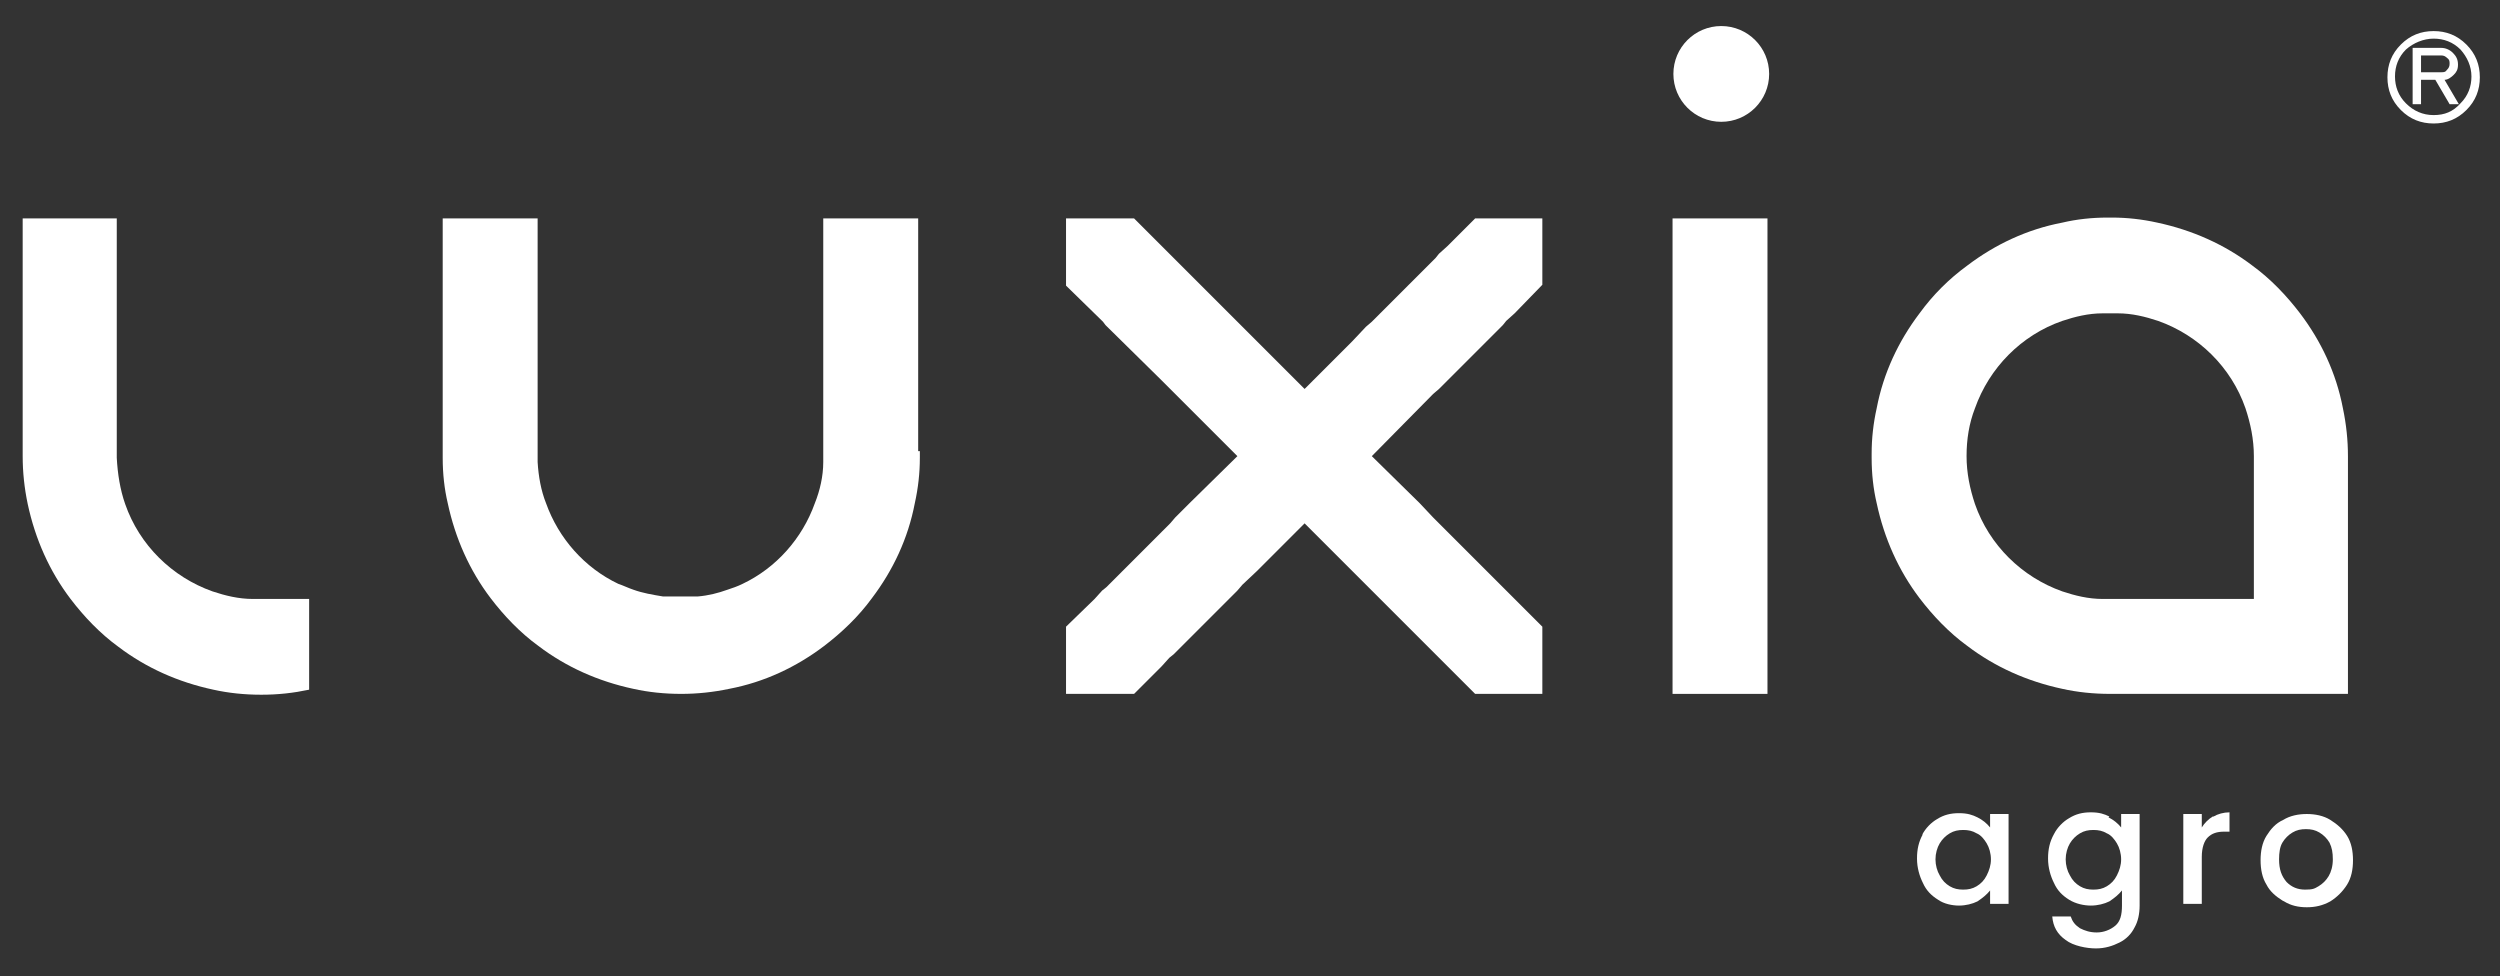
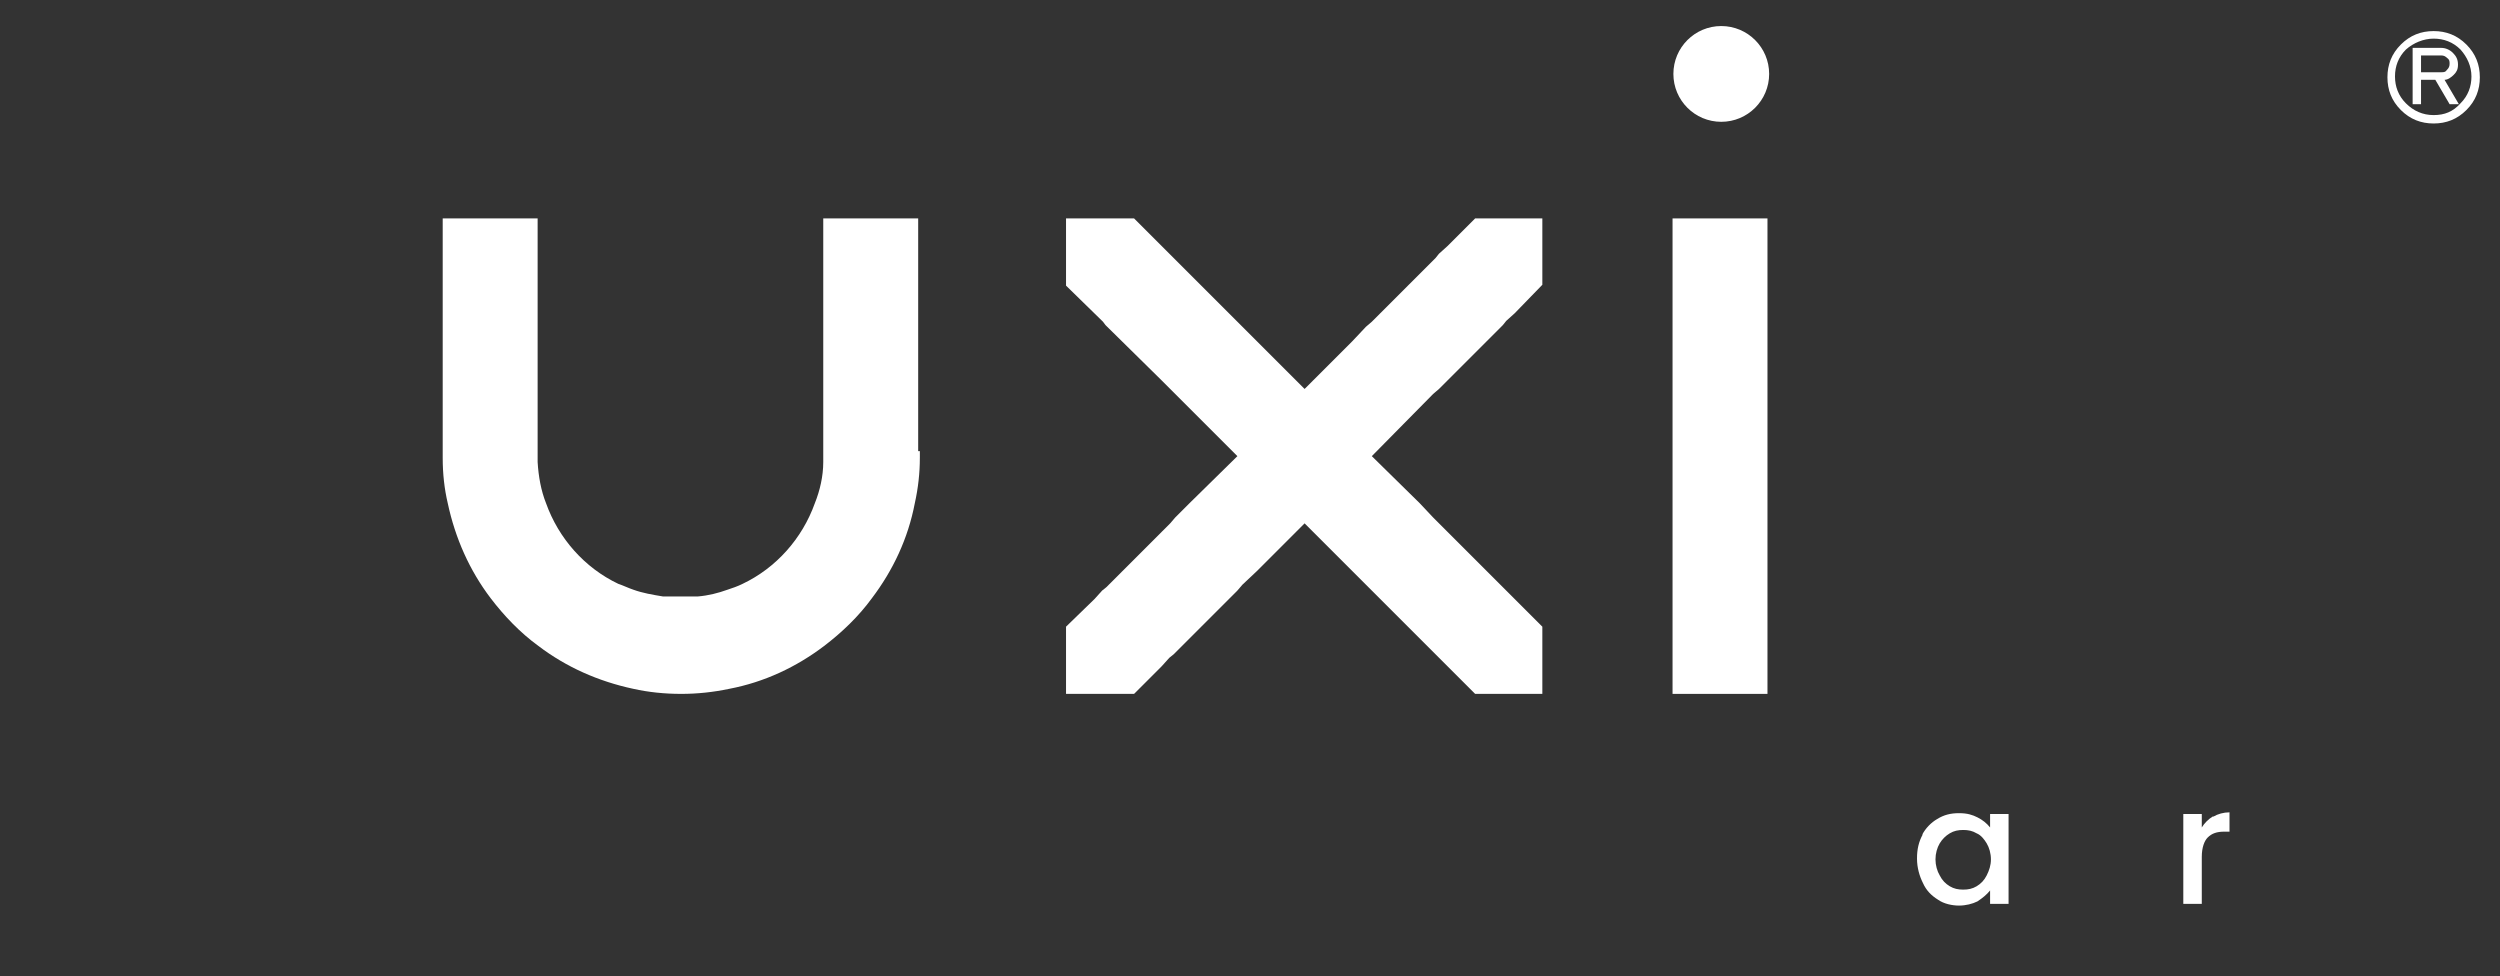
<svg xmlns="http://www.w3.org/2000/svg" id="Capa_1" data-name="Capa 1" viewBox="0 0 297.6 116.2">
  <rect x="0" y="0" width="297.6" height="116.2" fill="#333333" stroke="none" />
  <defs>
    <style>      .cls-1 {        fill: #fff;        stroke-width: 0px;      }    </style>
  </defs>
  <circle class="cls-1" cx="204.9" cy="8.8" r="5.7" />
  <path class="cls-1" d="M109.3,53.7v-27.7h-11.3v28.3c0,.2,0,.5,0,.7,0,1.7-.4,3.4-1,4.9-1.5,4.2-4.6,7.7-8.6,9.6-.6.3-1.2.5-1.8.7-1.1.4-2.3.7-3.5.8,0,0,0,0,0,0,0,0-.2,0-.2,0-.3,0-.7,0-1,0-.3,0-.6,0-.9,0s-.6,0-.9,0c-.3,0-.7,0-1,0,0,0-.2,0-.2,0,0,0,0,0,0,0-1.2-.2-2.4-.4-3.5-.8-.6-.2-1.2-.5-1.8-.7-4-1.9-7.1-5.4-8.6-9.6-.6-1.5-.9-3.2-1-4.9,0-.2,0-.5,0-.7v-28.3h-11.3v27.7c0,.1,0,.2,0,.3v.5c0,1.9.2,3.7.6,5.4.9,4.2,2.6,8,5.1,11.3,1.6,2.1,3.5,4.1,5.7,5.7,3.3,2.5,7.1,4.2,11.3,5.1,1.8.4,3.7.6,5.7.6s0,0,0,0,0,0,0,0c1.9,0,3.8-.2,5.7-.6,4.2-.8,8-2.6,11.3-5.1,2.1-1.6,4.1-3.5,5.7-5.7,2.5-3.3,4.3-7.1,5.1-11.3.4-1.8.6-3.6.6-5.4v-.5c0-.1,0-.2,0-.3Z" />
  <path class="cls-1" d="M199.1,26v56.6h11.3V26h-11.3Z" />
-   <path class="cls-1" d="M278.9,48.6c-.8-4.2-2.6-8-5.1-11.3-1.6-2.1-3.5-4.1-5.7-5.7-3.3-2.5-7.1-4.2-11.3-5.1-1.8-.4-3.6-.6-5.4-.6h-.5c-1.9,0-3.7.2-5.4.6-4.2.8-8,2.6-11.3,5.1-2.2,1.6-4.1,3.5-5.7,5.7-2.5,3.3-4.3,7.1-5.1,11.3-.4,1.8-.6,3.6-.6,5.4v.5c0,1.9.2,3.7.6,5.4.9,4.2,2.6,8,5.1,11.3,1.6,2.1,3.5,4.1,5.7,5.7,3.3,2.5,7.1,4.2,11.3,5.1,1.8.4,3.7.6,5.7.6h28.3v-28.3c0-1.9-.2-3.8-.6-5.7ZM268.2,71.3h-16.1c-.3,0-.6,0-.9,0s-.6,0-.9,0c-1.7,0-3.3-.4-4.8-.9-4.8-1.7-8.7-5.5-10.4-10.4-.6-1.8-1-3.7-1-5.7s.3-3.9,1-5.7c1.7-4.8,5.5-8.7,10.4-10.4,1.5-.5,3.1-.9,4.8-.9.3,0,.6,0,.9,0s.6,0,.9,0c1.7,0,3.3.4,4.8.9,4.8,1.7,8.7,5.5,10.4,10.4.6,1.8,1,3.7,1,5.7s0,5.7,0,5.7v11.3Z" />
-   <path class="cls-1" d="M31.9,71.3c-.3,0-.6,0-.9,0h0c-.3,0-.6,0-.9,0-1.7,0-3.3-.4-4.8-.9,0,0,0,0,0,0-4.8-1.7-8.7-5.5-10.4-10.4-.6-1.7-.9-3.6-1-5.5,0,0,0-.1,0-.2s0-.1,0-.2v-28.1H2.7v28.3h0c0,1.9.2,3.8.6,5.7.9,4.2,2.6,8,5.1,11.3,1.6,2.1,3.5,4.1,5.7,5.7,3.3,2.5,7.1,4.2,11.3,5.1,1.8.4,3.7.6,5.7.6s3.8-.2,5.7-.6v-10.8h-4.8Z" />
  <path class="cls-1" d="M289.7,14.7c-1.5,0-2.8-.5-3.9-1.6-1.1-1.1-1.6-2.4-1.6-3.9s.5-2.8,1.6-3.9c1.1-1.1,2.4-1.6,3.9-1.6s2.8.5,3.9,1.6c1.1,1.1,1.6,2.4,1.6,3.9s-.5,2.8-1.6,3.9c-1.1,1.1-2.4,1.6-3.9,1.6ZM289.7,13.7c1.3,0,2.3-.4,3.2-1.4.9-.9,1.3-2,1.3-3.2s-.5-2.3-1.3-3.2c-.9-.9-2-1.3-3.2-1.3s-2.4.5-3.3,1.3c-.9.9-1.3,2-1.3,3.2s.4,2.3,1.3,3.2c.9.9,2,1.4,3.3,1.4ZM287.2,12.4v-6.7h3.4c.5,0,1,.2,1.4.6.4.4.6.8.6,1.4s-.2.9-.5,1.2c-.3.3-.7.6-1.1.6l1.7,2.9h-1.1l-1.7-2.9h-1.7v2.9h-1ZM288.2,8.6h2.4c.3,0,.5,0,.7-.3.2-.2.3-.4.3-.7s0-.5-.3-.7c-.2-.2-.4-.3-.7-.3h-2.4v1.9Z" />
  <polygon class="cls-1" points="183.6 82 183.6 74.6 171.3 62.3 170.6 61.6 169 59.9 163.3 54.3 170.6 46.9 171.3 46.3 172.3 45.3 178.9 38.7 179.3 38.2 180.3 37.3 183.6 33.9 183.6 26.5 183.6 26 175.6 26 172.3 29.3 171.3 30.2 170.9 30.7 164.3 37.3 163.3 38.3 162.6 38.9 161 40.6 155.3 46.3 146.3 37.3 139.7 30.7 139.3 30.3 138.3 29.3 135 26 126.9 26 126.9 26.6 126.9 34 131.3 38.3 131.6 38.7 138.3 45.3 139.3 46.3 147.3 54.3 141.6 59.9 139.9 61.6 139.3 62.3 138.3 63.3 131.7 69.9 131.2 70.3 130.3 71.3 126.9 74.6 126.9 82 126.9 82.6 135 82.6 138.3 79.3 139.2 78.3 139.7 77.9 146.3 71.3 147.3 70.3 147.9 69.6 149.6 68 155.3 62.3 175.6 82.6 183.6 82.6 183.6 82" />
  <g>
    <path class="cls-1" d="M228.8,99.4c.4-.8,1.1-1.5,1.8-1.9.8-.5,1.6-.7,2.6-.7s1.6.2,2.2.5c.6.3,1.1.7,1.5,1.2v-1.6h2.2v10.7h-2.2v-1.6c-.4.5-.9.9-1.5,1.3-.6.3-1.4.5-2.2.5s-1.8-.2-2.5-.7c-.8-.5-1.4-1.1-1.8-2-.4-.8-.7-1.8-.7-2.9s.2-2,.7-2.9ZM236.5,100.4c-.3-.5-.7-1-1.2-1.2-.5-.3-1-.4-1.6-.4s-1.1.1-1.6.4c-.5.3-.9.7-1.2,1.2-.3.5-.5,1.2-.5,1.9s.2,1.4.5,1.9c.3.6.7,1,1.2,1.3.5.3,1,.4,1.6.4s1.1-.1,1.6-.4c.5-.3.9-.7,1.2-1.3.3-.6.5-1.2.5-1.9s-.2-1.4-.5-1.9Z" />
-     <path class="cls-1" d="M251,97.3c.6.3,1.1.7,1.5,1.2v-1.6h2.2v10.9c0,1-.2,1.9-.6,2.6-.4.8-1,1.4-1.8,1.8-.8.4-1.7.7-2.8.7s-2.7-.3-3.6-1c-1-.7-1.5-1.6-1.6-2.8h2.2c.2.6.5,1,1.1,1.4.6.3,1.2.5,2,.5s1.6-.3,2.2-.8c.6-.5.8-1.3.8-2.4v-1.8c-.4.5-.9.9-1.5,1.3-.6.3-1.4.5-2.2.5s-1.8-.2-2.6-.7c-.8-.5-1.4-1.1-1.8-2-.4-.8-.7-1.8-.7-2.9s.2-2,.7-2.9c.4-.8,1.1-1.5,1.8-1.9.8-.5,1.6-.7,2.6-.7s1.6.2,2.2.5ZM252,100.4c-.3-.5-.7-1-1.2-1.2-.5-.3-1-.4-1.6-.4s-1.1.1-1.6.4c-.5.3-.9.7-1.2,1.2-.3.5-.5,1.2-.5,1.9s.2,1.4.5,1.9c.3.6.7,1,1.2,1.3.5.3,1,.4,1.6.4s1.1-.1,1.6-.4c.5-.3.9-.7,1.2-1.3.3-.6.5-1.2.5-1.9s-.2-1.4-.5-1.9Z" />
    <path class="cls-1" d="M263.5,97.2c.5-.3,1.2-.5,1.9-.5v2.3h-.6c-.9,0-1.5.2-2,.7-.4.4-.7,1.2-.7,2.3v5.6h-2.2v-10.7h2.2v1.6c.3-.5.8-1,1.3-1.3Z" />
-     <path class="cls-1" d="M271.7,107.2c-.8-.5-1.5-1.1-1.9-1.9-.5-.8-.7-1.8-.7-2.9s.2-2.1.7-2.9c.5-.8,1.1-1.5,2-1.9.8-.5,1.8-.7,2.8-.7s2,.2,2.8.7c.8.5,1.5,1.1,2,1.9s.7,1.8.7,2.9-.2,2.1-.7,2.9-1.2,1.5-2,2c-.9.5-1.8.7-2.8.7s-1.9-.2-2.7-.7ZM276,105.5c.5-.3.9-.7,1.2-1.2.3-.5.5-1.2.5-2s-.1-1.4-.4-2c-.3-.5-.7-.9-1.2-1.2-.5-.3-1-.4-1.6-.4s-1.1.1-1.6.4c-.5.3-.9.7-1.2,1.2-.3.5-.4,1.2-.4,2,0,1.2.3,2,.9,2.7.6.6,1.3.9,2.2.9s1.1-.1,1.6-.4Z" />
  </g>
</svg>